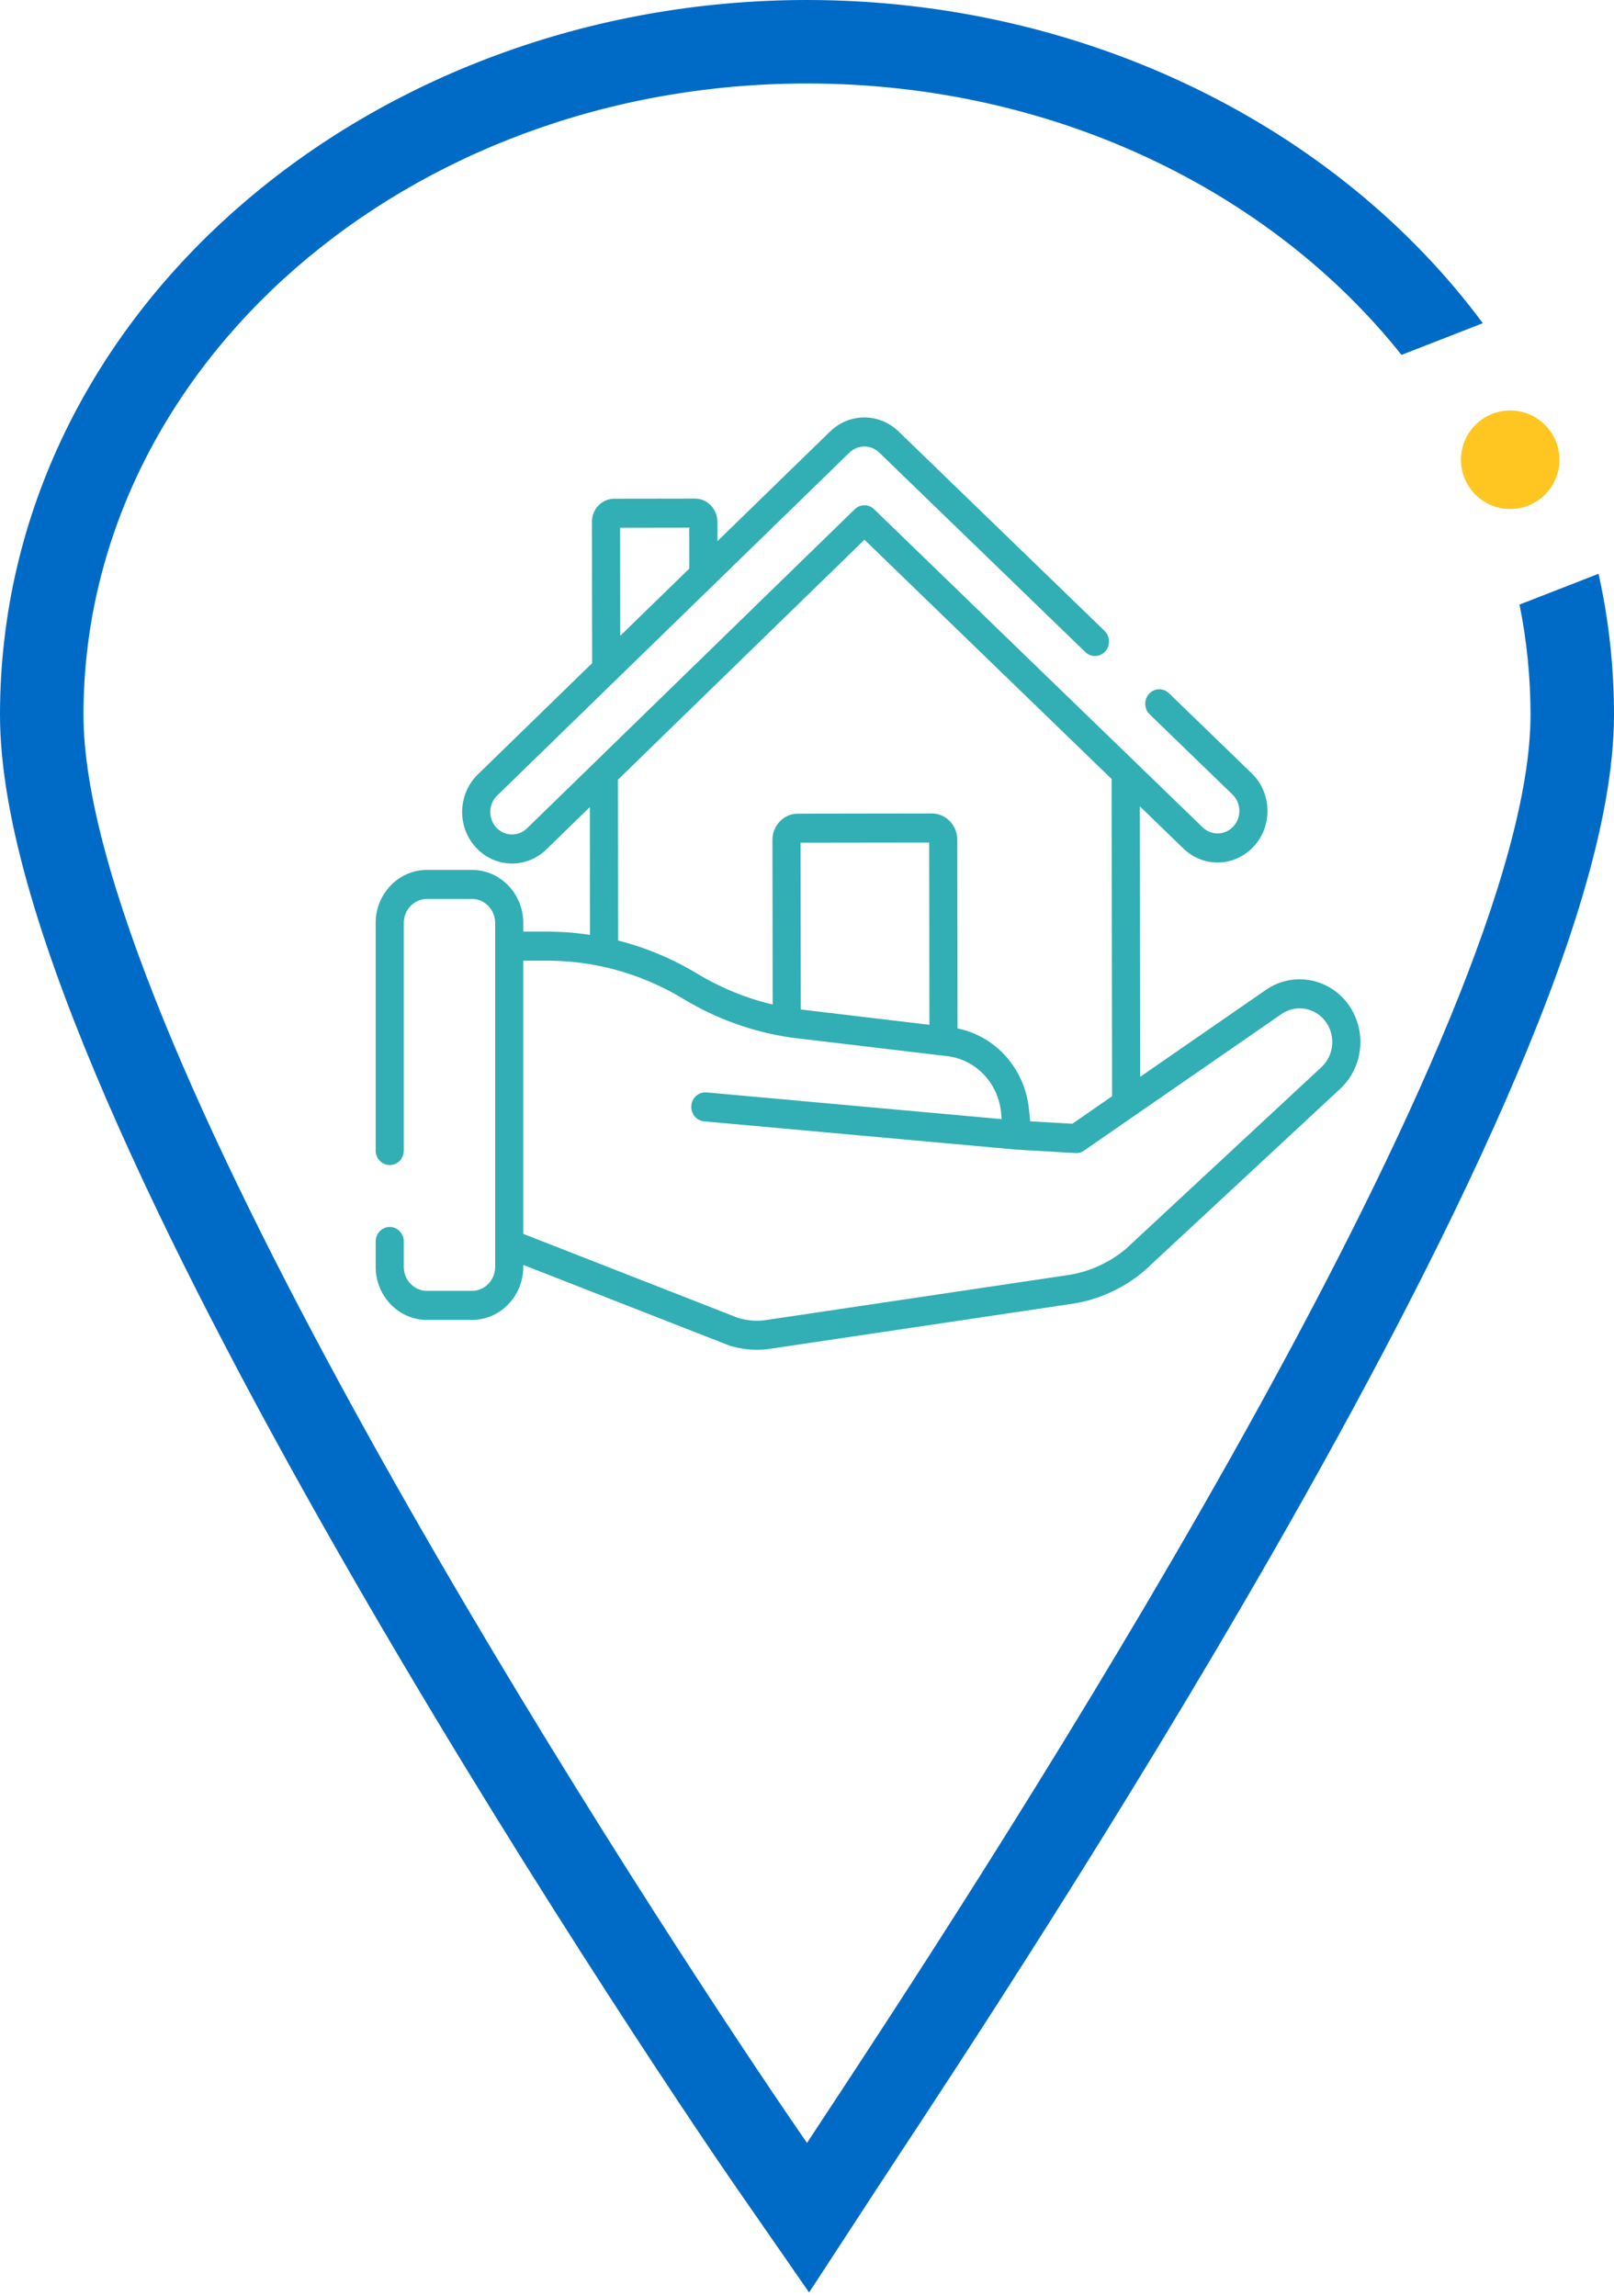
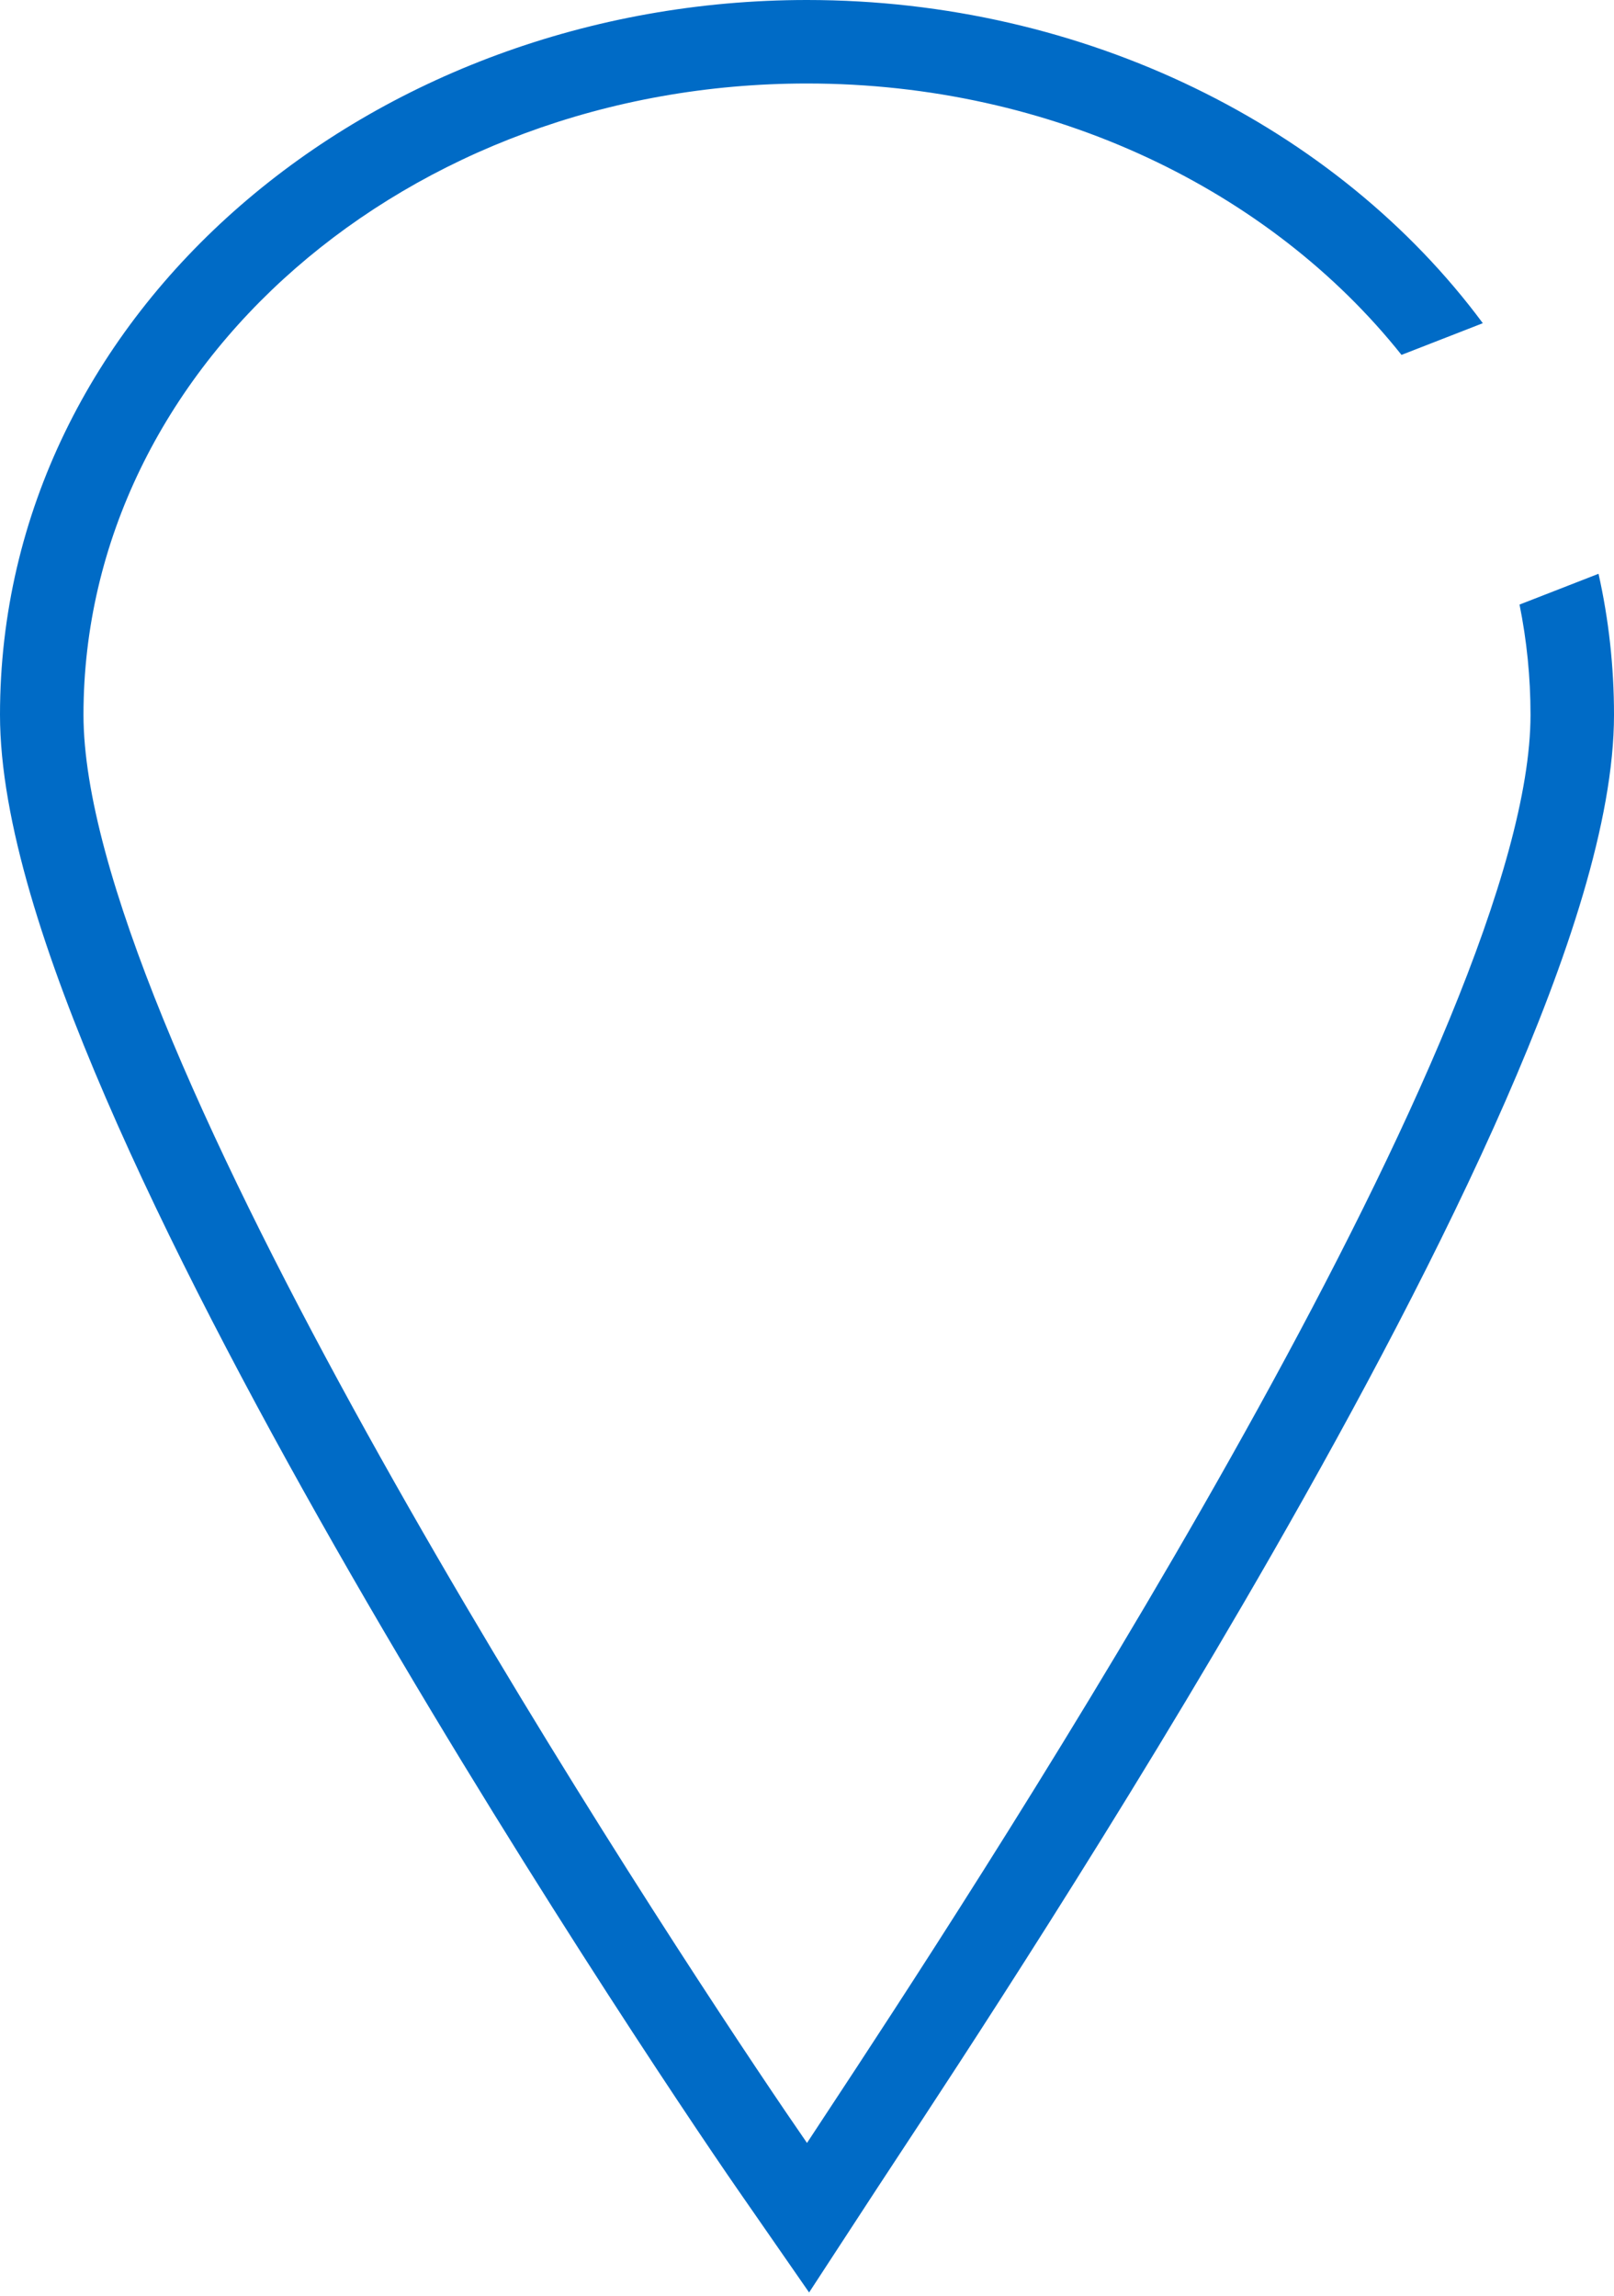
<svg xmlns="http://www.w3.org/2000/svg" width="116" height="165" viewBox="0 0 116 165" fill="none">
-   <circle cx="108.54" cy="33.04" r="3.04" fill="#FFC621" stroke="#FFC621" />
-   <path d="M97.019 72.346C95.672 70.302 92.962 69.761 90.977 71.139L81.945 77.385L81.919 57.944L85.057 60.981C85.724 61.627 86.594 61.982 87.507 61.982C87.509 61.982 87.511 61.982 87.513 61.982C88.499 61.981 89.451 61.554 90.125 60.81C90.78 60.088 91.123 59.145 91.092 58.156C91.061 57.167 90.659 56.249 89.96 55.573L84.011 49.815C83.604 49.42 82.965 49.442 82.583 49.863C82.202 50.284 82.223 50.944 82.63 51.338L88.578 57.096C88.884 57.392 89.059 57.792 89.073 58.224C89.086 58.656 88.936 59.068 88.65 59.383C88.352 59.712 87.947 59.894 87.51 59.894C87.509 59.894 87.508 59.894 87.507 59.894C87.109 59.894 86.729 59.739 86.438 59.457C86.438 59.457 86.438 59.457 86.438 59.457L62.818 36.593C62.428 36.216 61.823 36.216 61.434 36.594L37.876 59.528C37.571 59.824 37.173 59.979 36.755 59.967C36.337 59.954 35.949 59.774 35.663 59.459C35.376 59.145 35.225 58.733 35.238 58.302C35.25 57.87 35.425 57.469 35.729 57.173L61.049 32.526C61.649 31.941 62.59 31.94 63.192 32.523L78.005 46.862C78.412 47.256 79.052 47.235 79.433 46.814C79.815 46.393 79.794 45.733 79.387 45.338L64.573 30.999C63.195 29.664 61.038 29.667 59.663 31.006L51.558 38.896L51.556 37.489C51.555 37.045 51.387 36.628 51.083 36.315C50.78 36.003 50.377 35.831 49.949 35.831C49.948 35.831 49.947 35.831 49.946 35.831L44.148 35.839C43.719 35.84 43.316 36.013 43.013 36.327C42.709 36.641 42.543 37.058 42.544 37.502L42.559 47.656L34.343 55.653C33.646 56.332 33.247 57.251 33.218 58.24C33.19 59.229 33.535 60.171 34.192 60.891C34.849 61.611 35.738 62.024 36.695 62.054C36.732 62.055 36.768 62.056 36.805 62.056C37.722 62.056 38.591 61.7 39.261 61.047L42.392 58L42.404 67.183C41.391 67.03 40.366 66.95 39.337 66.95H37.608V66.324C37.608 64.223 35.954 62.514 33.92 62.514H30.688C28.654 62.513 27 64.223 27 66.324V82.681C27 83.258 27.452 83.725 28.01 83.725C28.568 83.725 29.02 83.258 29.02 82.681V66.324C29.02 65.374 29.768 64.601 30.688 64.601H33.92C34.84 64.601 35.588 65.374 35.588 66.324V67.994V89.39V91.043C35.588 91.993 34.84 92.766 33.92 92.766H30.688C29.768 92.766 29.02 91.993 29.02 91.043V89.216C29.02 88.64 28.568 88.173 28.01 88.173C27.452 88.173 27 88.64 27 89.216V91.043C27 93.144 28.654 94.854 30.688 94.854H33.92C35.954 94.854 37.608 93.144 37.608 91.043V90.901L52.402 96.69C52.429 96.701 52.457 96.71 52.485 96.718C53.128 96.906 53.771 97 54.406 97C54.749 97 55.09 96.972 55.428 96.917L77.168 93.679C77.173 93.678 77.178 93.677 77.183 93.677C79.031 93.372 80.775 92.564 82.226 91.342C82.238 91.331 82.251 91.32 82.263 91.309L96.308 78.256C97.944 76.755 98.249 74.215 97.019 72.346ZM49.536 37.919L49.541 40.86L44.577 45.692L44.564 37.926L49.536 37.919ZM62.129 38.786L79.896 55.985L79.927 78.781L77.067 80.758L74.038 80.583L73.958 79.752C73.676 76.824 71.585 74.469 68.819 73.907L68.801 60.345C68.799 59.305 67.979 58.459 66.972 58.459C66.972 58.459 66.971 58.459 66.97 58.459L57.342 58.473C56.854 58.474 56.395 58.671 56.05 59.028C55.705 59.385 55.516 59.86 55.516 60.364L55.532 72.188C53.625 71.738 51.804 70.994 50.102 69.965C49.889 69.836 49.675 69.712 49.458 69.592C49.374 69.545 49.288 69.501 49.203 69.455C49.072 69.384 48.94 69.312 48.807 69.244C48.702 69.19 48.594 69.139 48.488 69.086C48.374 69.031 48.261 68.975 48.147 68.921C48.031 68.867 47.914 68.815 47.797 68.762C47.691 68.715 47.584 68.667 47.476 68.621C47.356 68.57 47.235 68.52 47.114 68.471C47.006 68.428 46.899 68.385 46.791 68.343C46.671 68.297 46.551 68.252 46.43 68.208C46.317 68.167 46.203 68.127 46.09 68.087C45.974 68.047 45.858 68.008 45.742 67.971C45.618 67.93 45.493 67.892 45.369 67.854C45.261 67.821 45.154 67.788 45.047 67.758C44.906 67.717 44.765 67.679 44.623 67.642C44.557 67.624 44.492 67.605 44.425 67.588L44.409 56.035L62.129 38.786ZM66.798 73.645L58.349 72.64L57.553 72.546L57.537 60.56L66.781 60.547L66.798 73.645ZM94.962 76.699L80.93 89.74C79.761 90.719 78.359 91.367 76.872 91.614L55.141 94.851C55.137 94.852 55.132 94.852 55.128 94.853L55.112 94.855C54.454 94.963 53.769 94.918 53.075 94.721L37.608 88.669V69.038H39.337C40.808 69.038 42.27 69.213 43.693 69.554C43.746 69.567 43.799 69.58 43.851 69.593C44.026 69.637 44.201 69.681 44.374 69.73C44.389 69.734 44.405 69.739 44.42 69.743C44.594 69.792 44.767 69.844 44.94 69.898C44.971 69.908 45.002 69.918 45.033 69.927C45.217 69.986 45.4 70.047 45.582 70.112C45.6 70.118 45.619 70.125 45.638 70.132C46.017 70.267 46.392 70.415 46.763 70.574C46.783 70.583 46.804 70.592 46.824 70.601C47.009 70.681 47.192 70.764 47.375 70.85C47.38 70.853 47.385 70.855 47.389 70.857C47.566 70.941 47.741 71.028 47.915 71.117C47.935 71.128 47.956 71.138 47.977 71.148C48.147 71.236 48.315 71.327 48.483 71.42C48.514 71.438 48.546 71.456 48.578 71.474C48.747 71.569 48.915 71.666 49.082 71.767C51.486 73.22 54.102 74.161 56.86 74.564C56.868 74.565 56.877 74.567 56.886 74.568L68.204 75.914C68.266 75.923 68.329 75.934 68.39 75.946C70.056 76.269 71.372 77.542 71.812 79.198C71.877 79.444 71.923 79.698 71.948 79.958L71.993 80.425L50.781 78.505C50.225 78.455 49.735 78.879 49.686 79.454C49.637 80.028 50.049 80.534 50.604 80.584L73.03 82.615C73.036 82.615 73.041 82.615 73.046 82.615C73.052 82.616 73.057 82.617 73.062 82.617L77.291 82.862C77.31 82.864 77.329 82.864 77.348 82.864C77.368 82.864 77.388 82.861 77.407 82.859C77.43 82.858 77.453 82.857 77.475 82.854C77.505 82.85 77.534 82.844 77.564 82.837C77.585 82.832 77.606 82.829 77.627 82.822C77.66 82.813 77.691 82.8 77.722 82.787C77.739 82.78 77.756 82.774 77.773 82.766C77.82 82.744 77.866 82.718 77.91 82.688L81.5 80.205C81.5 80.205 81.5 80.205 81.5 80.204L92.102 72.873C93.169 72.132 94.625 72.422 95.348 73.52C96.009 74.524 95.845 75.889 94.962 76.699Z" fill="#31AFB4" />
  <path fill-rule="evenodd" clip-rule="evenodd" d="M53.07 157.42L58.151 164.745L63.024 157.28C63.342 156.793 63.779 156.13 64.32 155.308L64.323 155.303C68.798 148.511 80.42 130.871 91.444 111.634C97.621 100.855 103.68 89.455 108.212 79.092C112.631 68.985 116 58.996 116 51.367C116 47.882 115.617 44.496 114.888 41.234L109.21 43.447C109.729 46.019 110 48.665 110 51.367C110 73.515 74.03 129.561 61.561 148.583C60.691 149.91 59.936 151.056 59.316 151.998L59.313 152.002C58.767 152.832 58.324 153.503 58 154C57.203 152.85 55.951 151.014 54.354 148.623C41.445 129.286 6 73.665 6 51.367C6 26.311 29.281 6 58 6C75.701 6 91.337 13.716 100.728 25.504L106.572 23.226C96.079 9.079 77.952 0 58 0C26.763 0 0 22.255 0 51.367C0 58.972 3.271 68.861 7.598 78.883C12.03 89.148 17.97 100.429 24.07 111.133C36.276 132.55 49.379 152.099 53.07 157.42Z" fill="#006BC6" />
</svg>